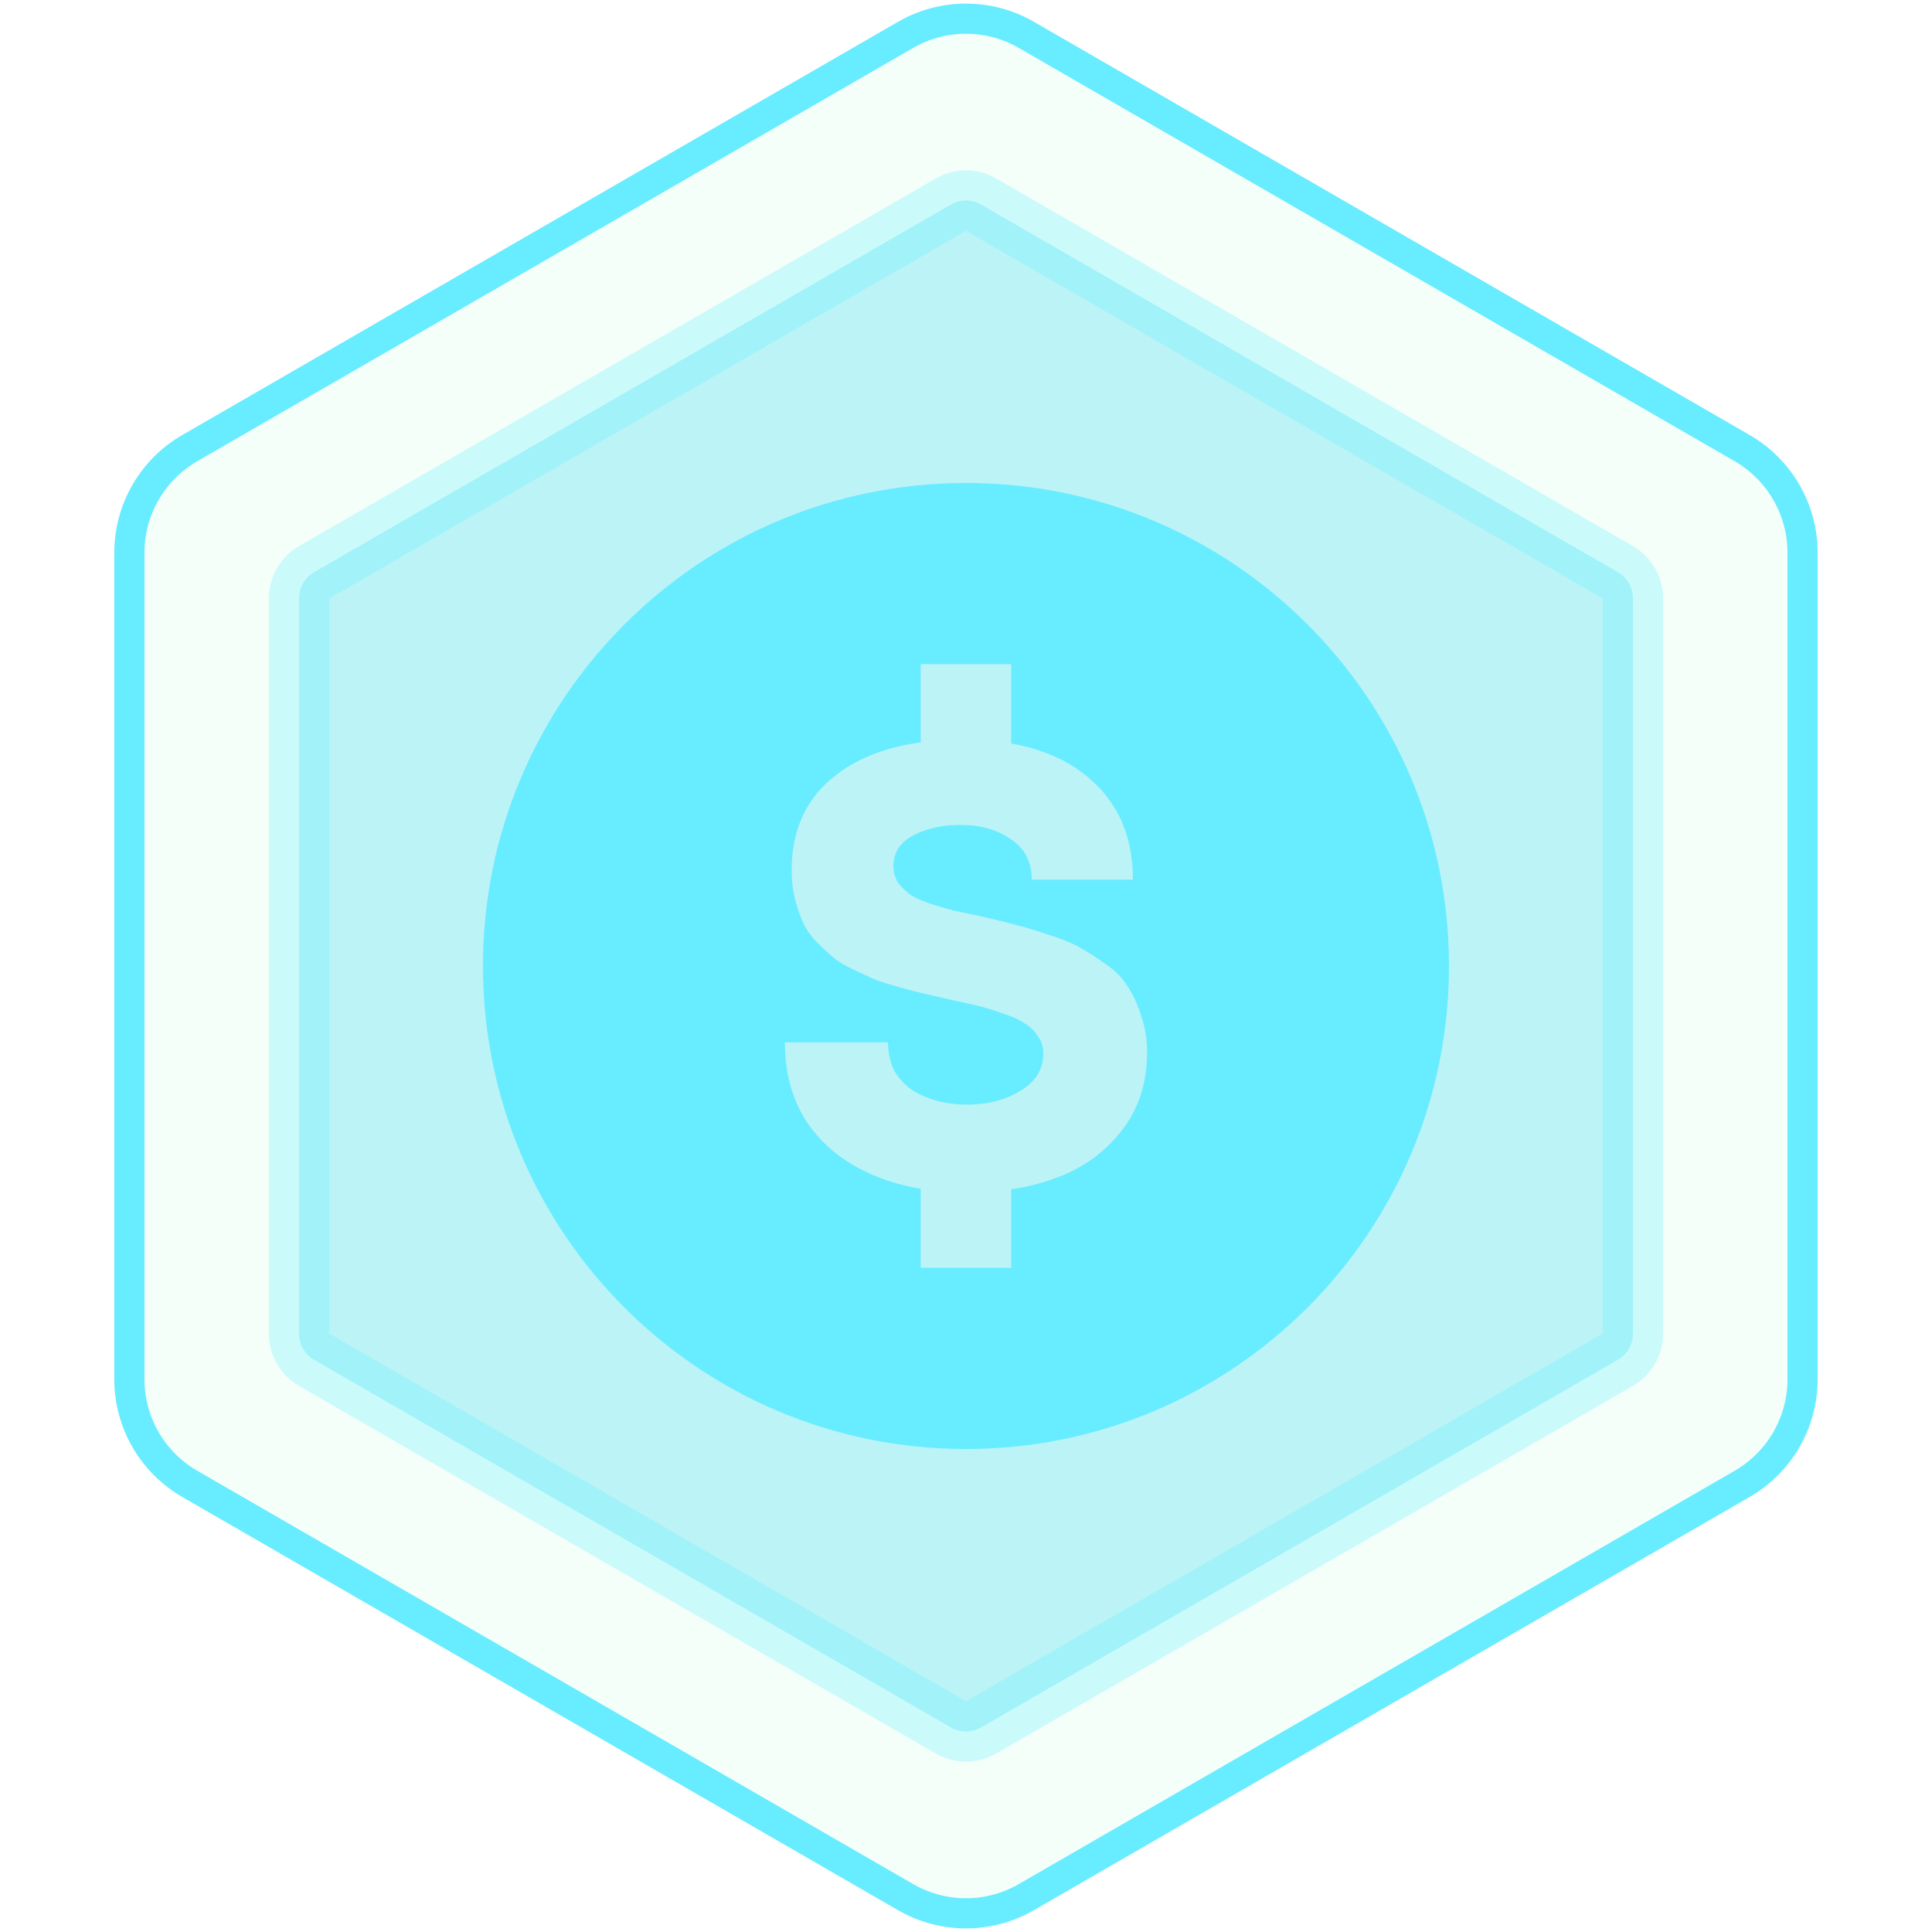
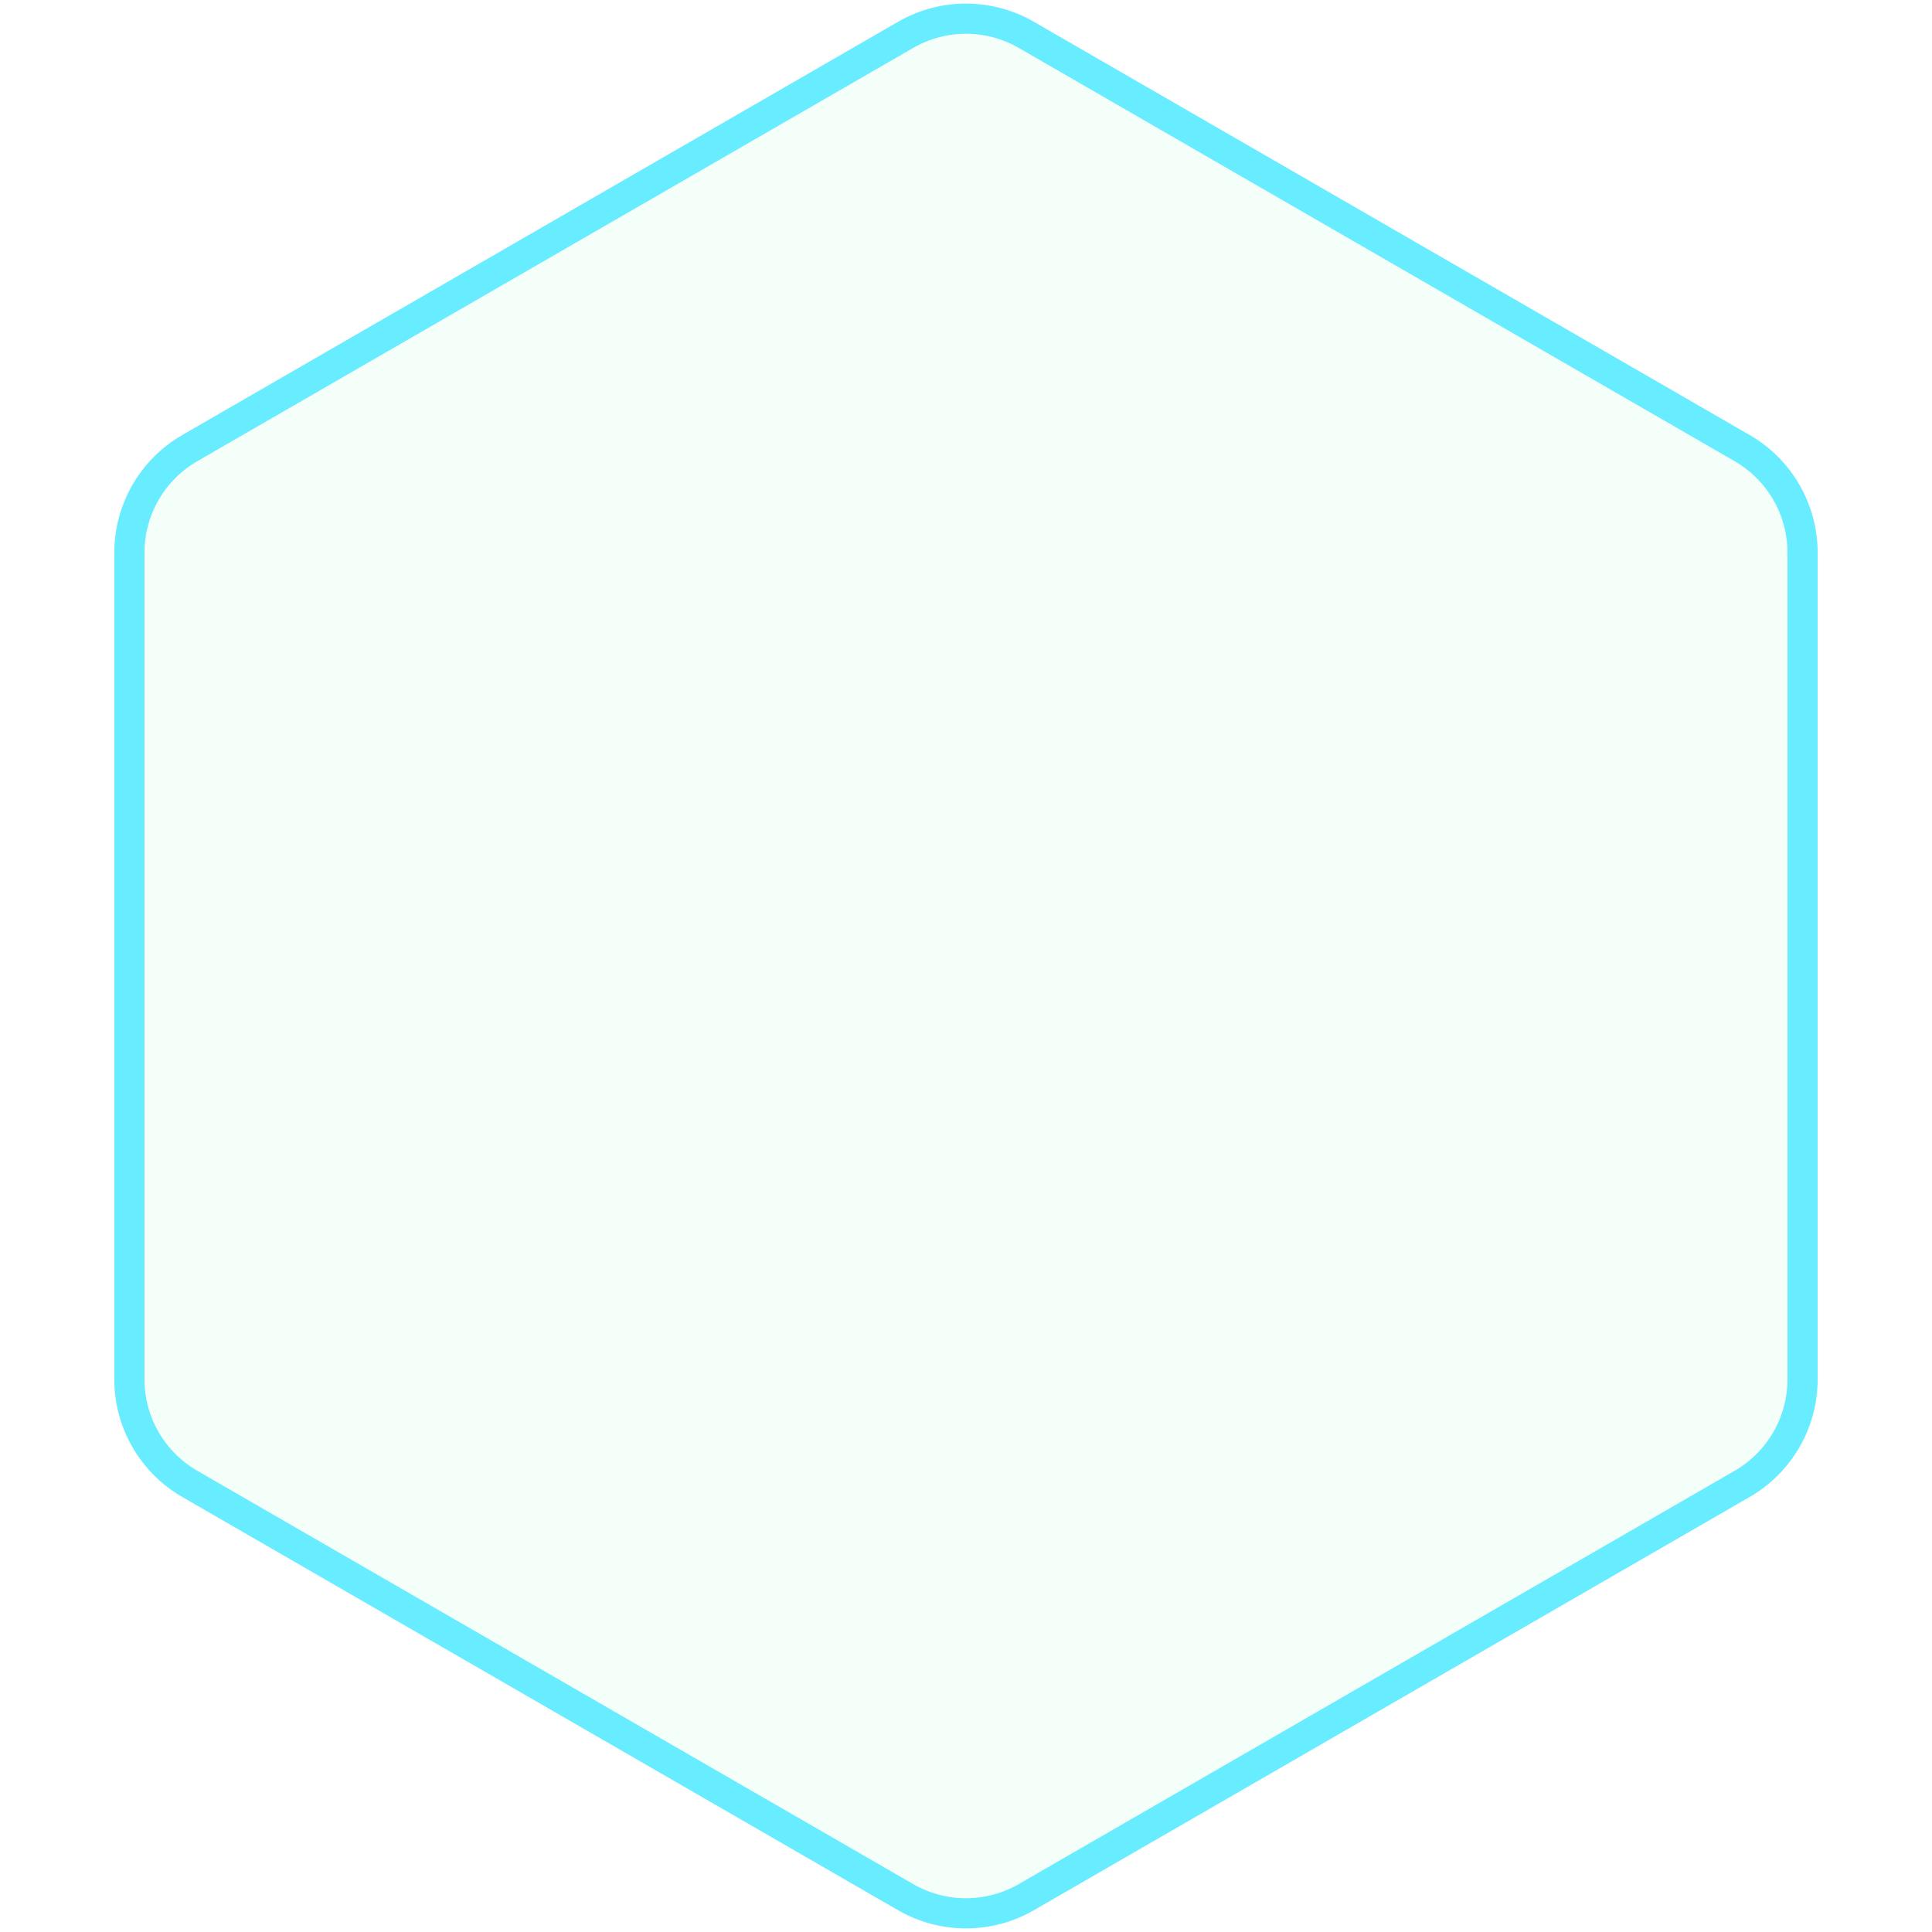
<svg xmlns="http://www.w3.org/2000/svg" width="64" height="64" viewBox="0 0 64 64" fill="none">
-   <path d="M29.999 1.155C31.237 0.44 32.761 0.44 33.999 1.155L57.712 14.845C58.949 15.56 59.712 16.88 59.712 18.309V45.691C59.712 47.12 58.949 48.44 57.712 49.155L33.999 62.845C32.761 63.56 31.237 63.56 29.999 62.845L6.286 49.155C5.049 48.44 4.286 47.12 4.286 45.691V18.309C4.286 16.88 5.049 15.56 6.286 14.845L29.999 1.155Z" fill="#66FFB6" fill-opacity="0.07" stroke="#68ECFF" />
-   <path opacity="0.3" d="M31.499 6.777C31.808 6.598 32.19 6.598 32.499 6.777L53.593 18.955C53.902 19.134 54.093 19.464 54.093 19.821V44.179C54.093 44.536 53.902 44.866 53.593 45.045L32.499 57.223C32.19 57.402 31.808 57.402 31.499 57.223L10.405 45.045C10.095 44.866 9.905 44.536 9.905 44.179V19.821C9.905 19.464 10.095 19.134 10.405 18.955L31.499 6.777Z" fill="#33D7EF" stroke="#68ECFF" stroke-width="2" />
-   <path fill-rule="evenodd" clip-rule="evenodd" d="M31.999 48C40.836 48 47.999 40.837 47.999 32C47.999 23.163 40.836 16 31.999 16C23.163 16 15.999 23.163 15.999 32C15.999 40.837 23.163 48 31.999 48ZM33.499 24.63V22H30.499V24.59C29.388 24.744 28.469 25.092 27.742 25.635C26.729 26.391 26.223 27.457 26.223 28.833C26.223 29.163 26.26 29.479 26.334 29.782C26.409 30.071 26.498 30.332 26.602 30.566C26.707 30.786 26.856 30.999 27.049 31.206C27.258 31.412 27.444 31.584 27.608 31.721C27.772 31.859 28.003 31.997 28.301 32.134L29.016 32.464C29.209 32.533 29.478 32.616 29.82 32.712C30.178 32.808 30.446 32.877 30.625 32.918L31.429 33.104C31.876 33.2 32.211 33.276 32.435 33.331C32.658 33.386 32.926 33.468 33.239 33.578C33.567 33.688 33.805 33.798 33.954 33.908C34.118 34.005 34.26 34.142 34.379 34.321C34.498 34.486 34.558 34.679 34.558 34.899C34.558 35.422 34.304 35.834 33.798 36.137C33.306 36.44 32.718 36.591 32.032 36.591C31.69 36.591 31.362 36.55 31.049 36.467C30.736 36.385 30.453 36.261 30.2 36.096C29.962 35.931 29.768 35.717 29.619 35.456C29.485 35.181 29.418 34.871 29.418 34.528H25.999C25.999 36.068 26.55 37.285 27.653 38.179C28.431 38.793 29.38 39.193 30.499 39.379V42H33.499V39.398C34.046 39.316 34.555 39.185 35.027 39.005C35.906 38.675 36.621 38.152 37.172 37.437C37.723 36.721 37.999 35.862 37.999 34.858C37.999 34.417 37.932 34.012 37.798 33.64C37.679 33.255 37.53 32.932 37.351 32.671C37.187 32.395 36.941 32.148 36.614 31.928C36.286 31.694 35.995 31.508 35.742 31.371C35.504 31.233 35.161 31.096 34.714 30.958C34.267 30.807 33.925 30.704 33.686 30.649C33.448 30.58 33.09 30.49 32.614 30.38C32.181 30.284 31.854 30.215 31.63 30.174C31.422 30.119 31.161 30.043 30.848 29.947C30.535 29.837 30.304 29.734 30.155 29.638C30.006 29.527 29.872 29.397 29.753 29.245C29.649 29.081 29.597 28.895 29.597 28.689C29.597 28.248 29.813 27.911 30.245 27.677C30.692 27.444 31.213 27.327 31.809 27.327C32.48 27.327 33.038 27.485 33.485 27.801C33.947 28.104 34.178 28.551 34.178 29.142H37.53C37.53 27.698 37.031 26.563 36.032 25.738C35.368 25.18 34.524 24.811 33.499 24.63Z" fill="#68ECFF" />
+   <path d="M29.999 1.155C31.237 0.44 32.761 0.44 33.999 1.155L57.712 14.845C58.949 15.56 59.712 16.88 59.712 18.309V45.691C59.712 47.12 58.949 48.44 57.712 49.155L33.999 62.845C32.761 63.56 31.237 63.56 29.999 62.845L6.286 49.155C5.049 48.44 4.286 47.12 4.286 45.691V18.309C4.286 16.88 5.049 15.56 6.286 14.845L29.999 1.155" fill="#66FFB6" fill-opacity="0.07" stroke="#68ECFF" />
</svg>